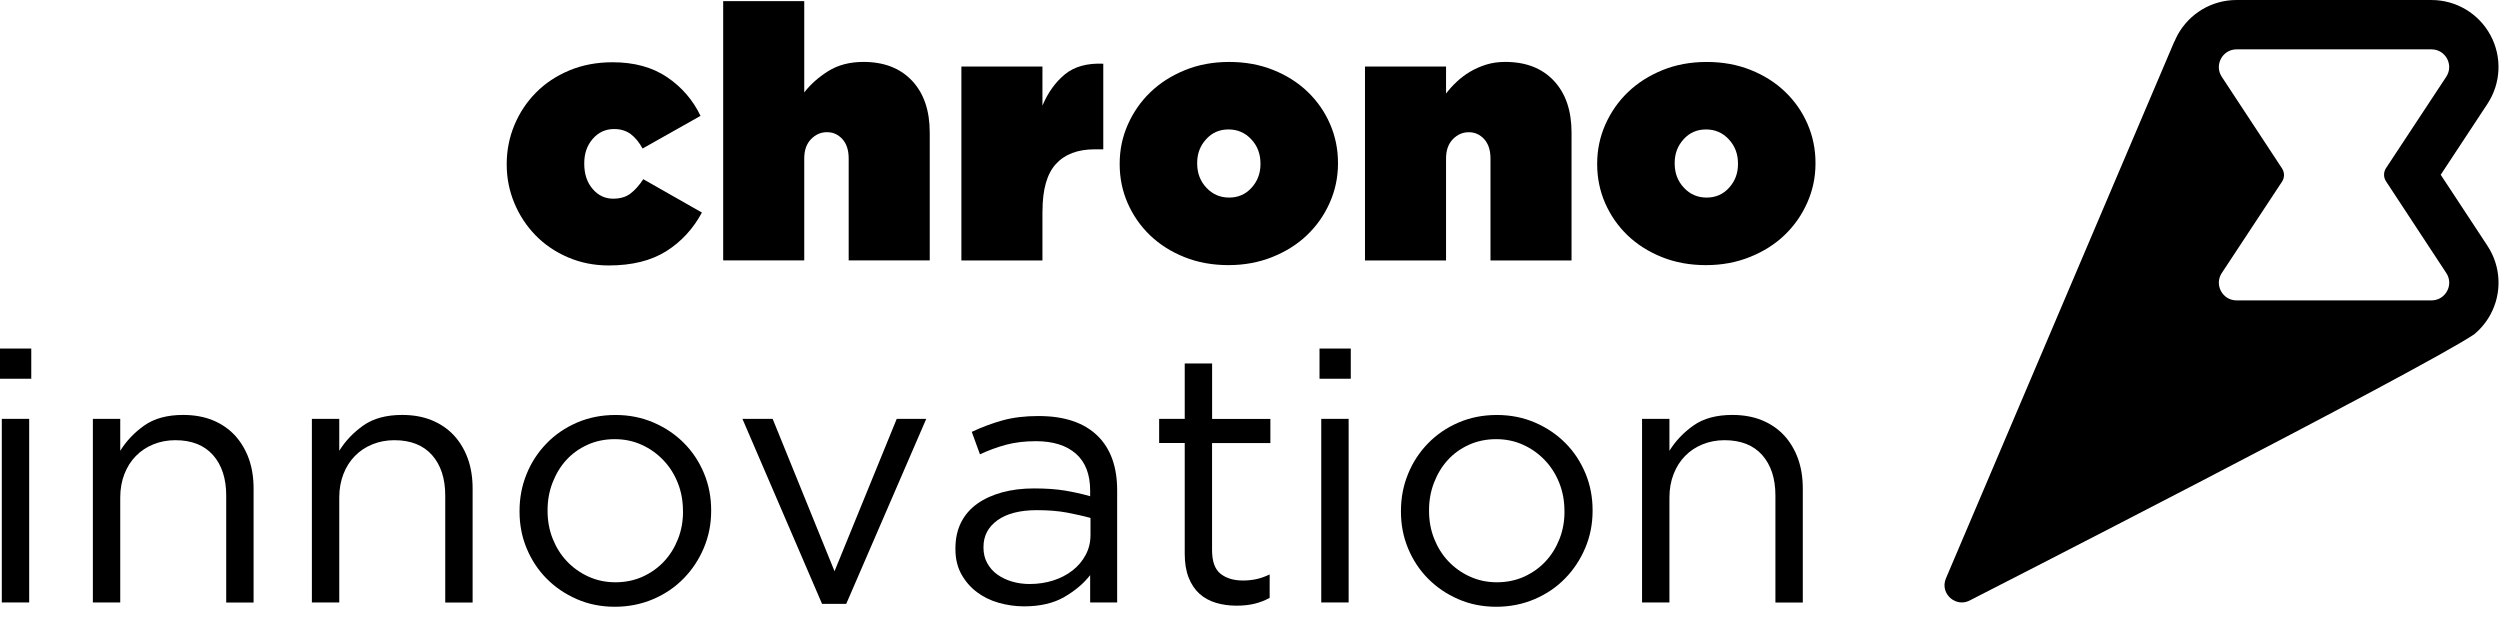
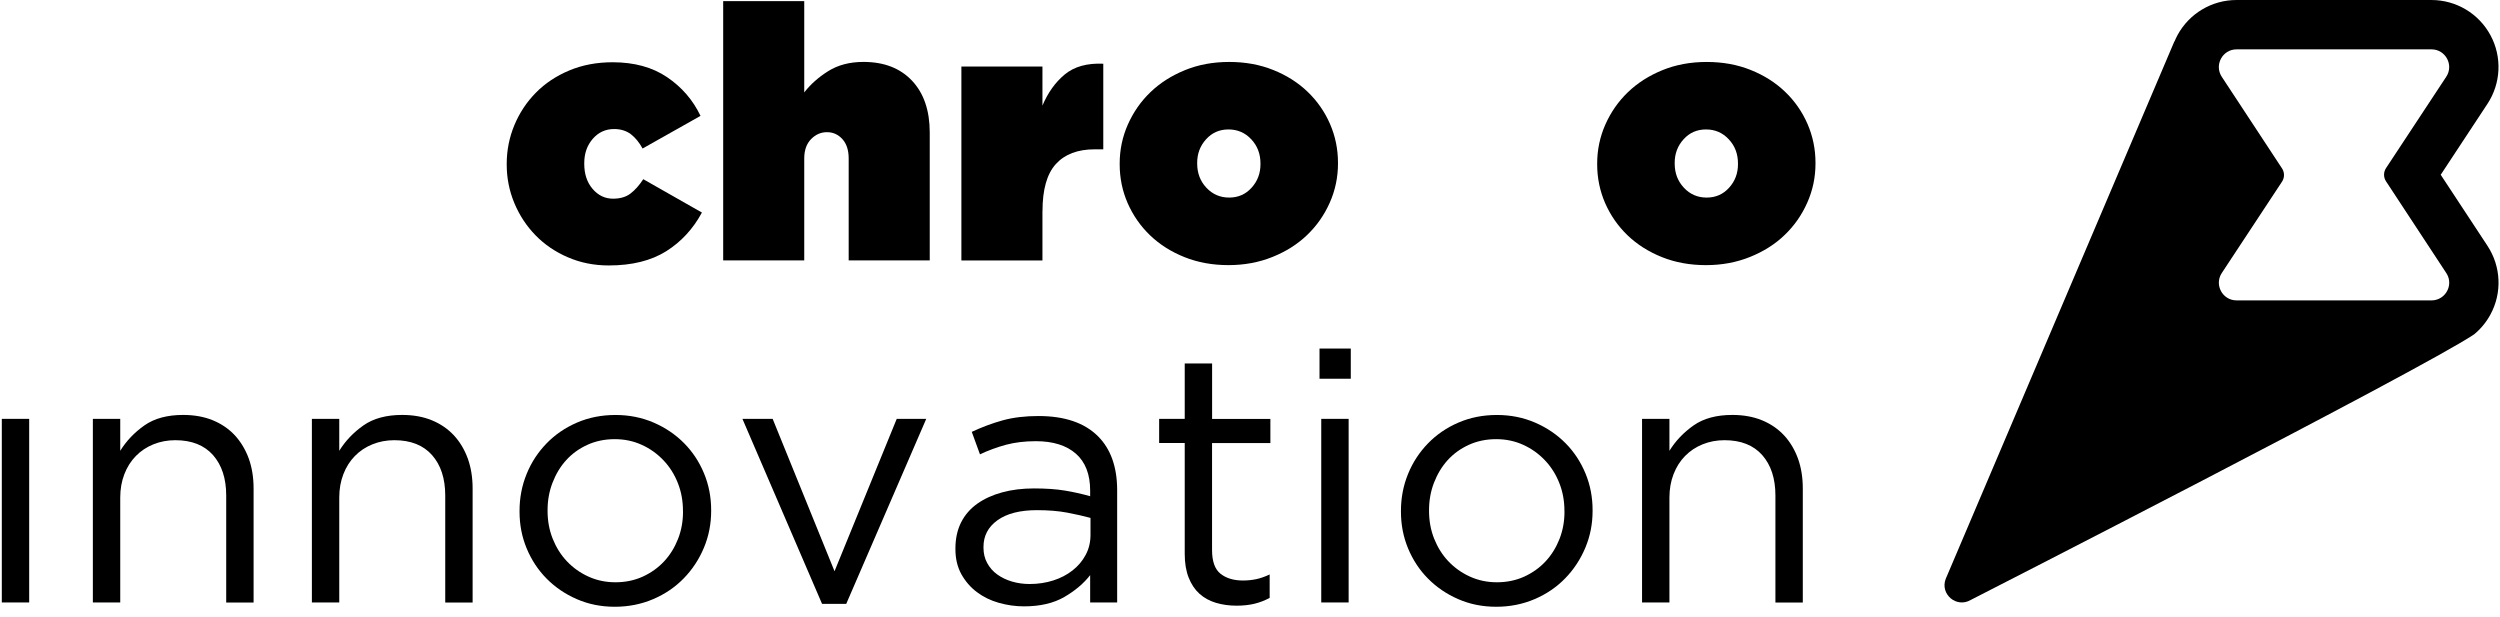
<svg xmlns="http://www.w3.org/2000/svg" fill="none" height="56" viewBox="0 0 227 56" width="227">
  <g fill="#000">
    <path d="m.164 38.032h2.486v16.671h-2.486z" />
-     <path d="m0 31.648h2.839v2.741h-2.839z" />
    <path d="m21.326 39.53c-.551-.59-1.216-1.046-2-1.368-.784-.322-1.683-.486-2.695-.486-1.444 0-2.615.317-3.519.952-.903.635-1.638 1.403-2.194 2.305v-2.9h-2.486v16.671h2.486v-9.523c0-.773.124-1.482.372-2.122.248-.644.596-1.195 1.047-1.656.452-.461.983-.813 1.598-1.061.615-.248 1.276-.372 1.985-.372 1.484 0 2.625.451 3.424 1.353.794.902 1.196 2.122 1.196 3.668v9.716h2.486v-10.356c0-.987-.144-1.894-.437-2.712-.298-.813-.72-1.517-1.266-2.112z" />
    <path d="m41.213 39.53c-.551-.59-1.216-1.046-2-1.368-.784-.322-1.682-.486-2.695-.486-1.444 0-2.615.317-3.519.952-.903.635-1.638 1.403-2.194 2.305v-2.9h-2.486v16.671h2.486v-9.523c0-.773.124-1.482.372-2.122.248-.644.596-1.195 1.047-1.656.452-.461.983-.813 1.598-1.061.615-.248 1.276-.372 1.985-.372 1.484 0 2.625.451 3.425 1.353.794.902 1.196 2.122 1.196 3.668v9.716h2.486v-10.356c0-.987-.144-1.894-.437-2.712-.298-.813-.715-1.517-1.266-2.112z" />
    <path d="m62.117 40.243c-.774-.783-1.697-1.408-2.759-1.869-1.067-.461-2.224-.694-3.469-.694-1.27 0-2.437.233-3.504.694-1.067.461-1.985 1.091-2.76 1.889-.774.798-1.38 1.72-1.806 2.771-.432 1.056-.645 2.171-.645 3.356v.064c0 1.185.213 2.295.645 3.336s1.032 1.958 1.806 2.741c.774.783 1.687 1.408 2.745 1.869 1.052.461 2.204.694 3.454.694 1.246 0 2.412-.233 3.489-.694s2-1.091 2.774-1.889c.774-.793 1.385-1.72 1.826-2.771.442-1.051.66-2.171.66-3.351v-.065c0-1.18-.213-2.295-.645-3.336-.437-1.051-1.037-1.963-1.812-2.746zm-.099 6.207c0 .882-.149 1.71-.452 2.484-.303.773-.72 1.452-1.261 2.033-.536.58-1.186 1.041-1.936 1.388-.754.342-1.583.516-2.486.516-.883 0-1.702-.173-2.452-.516-.754-.342-1.405-.808-1.955-1.388s-.978-1.264-1.29-2.047c-.313-.783-.467-1.631-.467-2.533v-.064c0-.882.149-1.715.452-2.498.303-.783.715-1.467 1.241-2.047.526-.58 1.166-1.041 1.921-1.388.754-.342 1.583-.515 2.486-.515.883 0 1.702.173 2.452.515.754.342 1.409.813 1.97 1.403.561.59.998 1.279 1.305 2.062.313.783.467 1.631.467 2.533v.065z" />
    <path d="m75.775 51.868-5.618-13.836h-2.745l7.231 16.8h2.194l7.266-16.8h-2.68z" />
    <path d="m94.307 37.775c-1.226 0-2.313.129-3.261.392-.948.263-1.881.61-2.809 1.046l.744 2.042c.774-.367 1.568-.654 2.372-.873.809-.213 1.707-.322 2.695-.322 1.573 0 2.789.382 3.648 1.14.859.758 1.29 1.874 1.29 3.346v.511c-.754-.213-1.524-.387-2.308-.515-.784-.129-1.717-.193-2.794-.193-1.052 0-2.02.119-2.889.357-.874.238-1.623.58-2.258 1.031-.635.451-1.127 1.016-1.469 1.695-.342.679-.516 1.467-.516 2.37v.064c0 .858.179 1.611.531 2.256.357.644.824 1.19 1.405 1.631s1.246.768 2.0.982c.754.213 1.519.322 2.293.322 1.464 0 2.685-.287 3.663-.853.978-.57 1.757-1.229 2.342-1.983v2.484h2.452v-10.192c0-2.107-.581-3.743-1.742-4.903-1.226-1.22-3.022-1.834-5.39-1.834zm4.71 10.792c0 .664-.144 1.269-.437 1.814-.288.545-.685 1.016-1.191 1.413-.506.397-1.087.699-1.752.912-.665.213-1.385.322-2.154.322-.556 0-1.087-.074-1.593-.223-.506-.149-.948-.362-1.335-.639s-.69-.625-.918-1.041c-.228-.416-.337-.882-.337-1.398v-.064c0-1.006.422-1.814 1.27-2.424.849-.61 2.045-.917 3.588-.917 1.027 0 1.941.074 2.735.223.794.149 1.499.312 2.124.481z" />
    <path d="m110.059 33.001h-2.486v5.032h-2.323v2.191h2.323v10.063c0 .838.119 1.557.357 2.161.238.6.566 1.091.983 1.467.422.377.918.649 1.499.823.58.173 1.206.258 1.871.258.6 0 1.146-.059 1.632-.178.487-.119.943-.297 1.37-.53v-2.127c-.432.203-.834.347-1.211.426s-.779.124-1.211.124c-.838 0-1.518-.203-2.035-.61-.516-.406-.774-1.125-.774-2.156v-9.716h5.296v-2.191h-5.291z" />
    <path d="m119.97 38.032h2.486v16.671h-2.486z" />
    <path d="m119.812 31.648h2.839v2.741h-2.839z" />
    <path d="m142.15 40.243c-.774-.783-1.698-1.408-2.76-1.869-1.067-.461-2.223-.694-3.469-.694-1.27 0-2.437.233-3.504.694-1.067.461-1.985 1.091-2.759 1.889-.774.798-1.38 1.72-1.807 2.771-.431 1.056-.645 2.171-.645 3.356v.064c0 1.185.214 2.295.645 3.336.432 1.041 1.033 1.958 1.807 2.741.774.783 1.687 1.408 2.745 1.869 1.052.461 2.203.694 3.454.694 1.245 0 2.412-.233 3.489-.694s2-1.091 2.774-1.889c.774-.793 1.385-1.72 1.826-2.771.442-1.051.661-2.171.661-3.351v-.065c0-1.18-.214-2.295-.646-3.336-.436-1.051-1.037-1.963-1.811-2.746zm-.094 6.207c0 .882-.149 1.71-.452 2.484s-.72 1.452-1.261 2.033c-.536.58-1.186 1.041-1.935 1.388-.755.342-1.583.516-2.487.516-.883 0-1.702-.173-2.451-.516-.755-.342-1.405-.808-1.956-1.388s-.978-1.264-1.29-2.047c-.313-.783-.467-1.631-.467-2.533v-.064c0-.882.149-1.715.452-2.498s.715-1.467 1.241-2.047c.526-.58 1.166-1.041 1.92-1.388.755-.342 1.583-.515 2.487-.515.883 0 1.702.173 2.451.515.755.342 1.41.813 1.971 1.403s.997 1.279 1.305 2.062c.313.783.467 1.631.467 2.533v.065z" />
    <path d="m161.992 39.53c-.551-.59-1.216-1.046-2-1.368-.784-.322-1.683-.486-2.695-.486-1.444 0-2.616.317-3.519.952-.903.635-1.638 1.403-2.194 2.305v-2.9h-2.486v16.671h2.486v-9.523c0-.773.125-1.482.373-2.122.248-.644.595-1.195 1.047-1.656.452-.461.983-.813 1.598-1.061.615-.248 1.275-.372 1.985-.372 1.484 0 2.626.451 3.425 1.353.794.902 1.196 2.122 1.196 3.668v9.716h2.486v-10.356c0-.987-.144-1.894-.437-2.712-.297-.813-.719-1.517-1.265-2.112z" />
    <path d="m51.56 23.359c1.141.496 2.377.744 3.712.744 2.109 0 3.846-.431 5.216-1.289 1.365-.858 2.447-2.033 3.246-3.515l-5.325-3.029c-.367.56-.754.996-1.161 1.304-.407.312-.938.466-1.583.466-.735 0-1.35-.297-1.856-.887-.506-.59-.759-1.348-.759-2.275v-.064c0-.882.258-1.616.774-2.211.516-.59 1.161-.887 1.936-.887.601 0 1.107.159 1.519.466.407.312.764.749 1.067 1.304l5.261-2.965c-.69-1.443-1.702-2.612-3.037-3.515-1.335-.902-2.983-1.353-4.938-1.353-1.444 0-2.755.248-3.941.744-1.181.496-2.194 1.165-3.032 2.018-.839.848-1.489 1.834-1.955 2.95-.462 1.115-.695 2.29-.695 3.515v.064c0 1.224.233 2.394.695 3.5.462 1.105 1.102 2.082 1.921 2.92.814.838 1.797 1.507 2.938 1.998z" />
    <path d="m78.405 5.622c-1.246 0-2.313.278-3.206.838-.888.56-1.613 1.205-2.174 1.933v-8.289h-7.36v23.542h7.36v-9.255c0-.753.208-1.339.62-1.76.412-.421.893-.63 1.444-.63s1.017.208 1.4.63c.382.421.571 1.006.571 1.76v9.255h7.36v-11.61c0-1.998-.536-3.569-1.608-4.709-1.072-1.135-2.541-1.705-4.407-1.705z" />
    <path d="m94.659 19.17c0-1.958.402-3.381 1.211-4.273s1.985-1.339 3.534-1.339h.774v-7.773c-1.464-.064-2.626.258-3.489.967-.859.709-1.539 1.656-2.035 2.836v-3.549h-7.36v17.608h7.36v-4.476z" />
    <path d="m121.489 14.847v-.065c0-1.244-.243-2.424-.725-3.53-.481-1.105-1.161-2.082-2.035-2.92-.873-.838-1.915-1.497-3.131-1.983-1.216-.486-2.546-.724-3.985-.724-1.465 0-2.804.248-4.02.744s-2.259 1.16-3.132 1.998c-.874.838-1.553 1.819-2.05 2.935-.496 1.12-.744 2.3-.744 3.549v.065c0 1.249.243 2.424.724 3.53.487 1.105 1.162 2.082 2.035 2.92.874.838 1.916 1.497 3.132 1.983s2.546.724 3.985.724c1.444 0 2.774-.248 4.005-.744s2.278-1.16 3.147-1.998c.873-.838 1.553-1.814 2.05-2.935.496-1.12.744-2.305.744-3.549zm-7.038.064c0 .828-.268 1.542-.809 2.137-.536.595-1.215.892-2.034.892s-1.509-.297-2.065-.892c-.561-.595-.839-1.329-.839-2.201v-.065c0-.828.268-1.542.809-2.137.536-.595 1.216-.892 2.035-.892s1.509.297 2.065.892c.56.595.838 1.329.838 2.201z" />
-     <path d="m131.301 14.396c0-.753.208-1.339.62-1.76.412-.421.894-.63 1.444-.63.551 0 1.018.208 1.4.63.382.421.571 1.006.571 1.76v9.255h7.36v-11.61c0-1.998-.536-3.569-1.608-4.709-1.072-1.14-2.541-1.71-4.412-1.71-.621 0-1.196.079-1.722.243-.527.164-1.013.377-1.465.644-.451.268-.858.575-1.22.917-.368.342-.685.699-.968 1.066v-2.449h-7.36v17.608h7.36z" />
    <path d="m162.086 8.333c-.873-.838-1.915-1.497-3.131-1.983-1.216-.486-2.546-.724-3.986-.724-1.464 0-2.804.248-4.02.744s-2.258 1.16-3.131 1.998c-.874.838-1.554 1.819-2.05 2.935-.496 1.12-.745 2.3-.745 3.549v.065c0 1.249.244 2.424.725 3.53.486 1.105 1.161 2.082 2.035 2.92.873.838 1.916 1.497 3.132 1.983 1.215.486 2.546.724 3.985.724 1.444 0 2.774-.248 4.005-.744s2.278-1.16 3.146-1.998c.874-.838 1.554-1.814 2.05-2.935.496-1.115.745-2.3.745-3.549v-.065c0-1.244-.244-2.424-.725-3.53s-1.161-2.082-2.035-2.92zm-4.278 6.578c0 .828-.268 1.542-.809 2.137-.536.595-1.216.892-2.035.892s-1.508-.297-2.064-.892c-.561-.595-.839-1.329-.839-2.201v-.065c0-.828.268-1.542.809-2.137.536-.595 1.216-.892 2.035-.892s1.509.297 2.064.892c.561.595.839 1.329.839 2.201z" />
    <path d="m225.871 22.333-4.254-6.464 4.244-6.44c1.23-1.869 1.34-4.258.273-6.231-1.063-1.973-3.117-3.197-5.361-3.197h-17.698c-2.243 0-4.292 1.224-5.36 3.192-.099.188-.188.377-.268.57-.004.005-.014 0-.019.01l-20.761 48.8c-.521 1.383.983 2.657 2.264 1.909 0 0 40.865-20.87 45.719-24.122.595-.491 1.106-1.101 1.484-1.804 1.067-1.963.962-4.353-.263-6.221zm-4.413 4.794c-.203.094-.431.149-.679.149h-17.699c-1.28 0-2.044-1.423-1.34-2.489l5.465-8.289c.243-.367.243-.843 0-1.21l-4.492-6.831-.978-1.487c-.699-1.066.065-2.489 1.345-2.489h17.699c1.28 0 2.044 1.423 1.34 2.489l-5.465 8.289c-.243.367-.243.843 0 1.21l5.469 8.323c.566.858.179 1.943-.665 2.335z" />
  </g>
</svg>